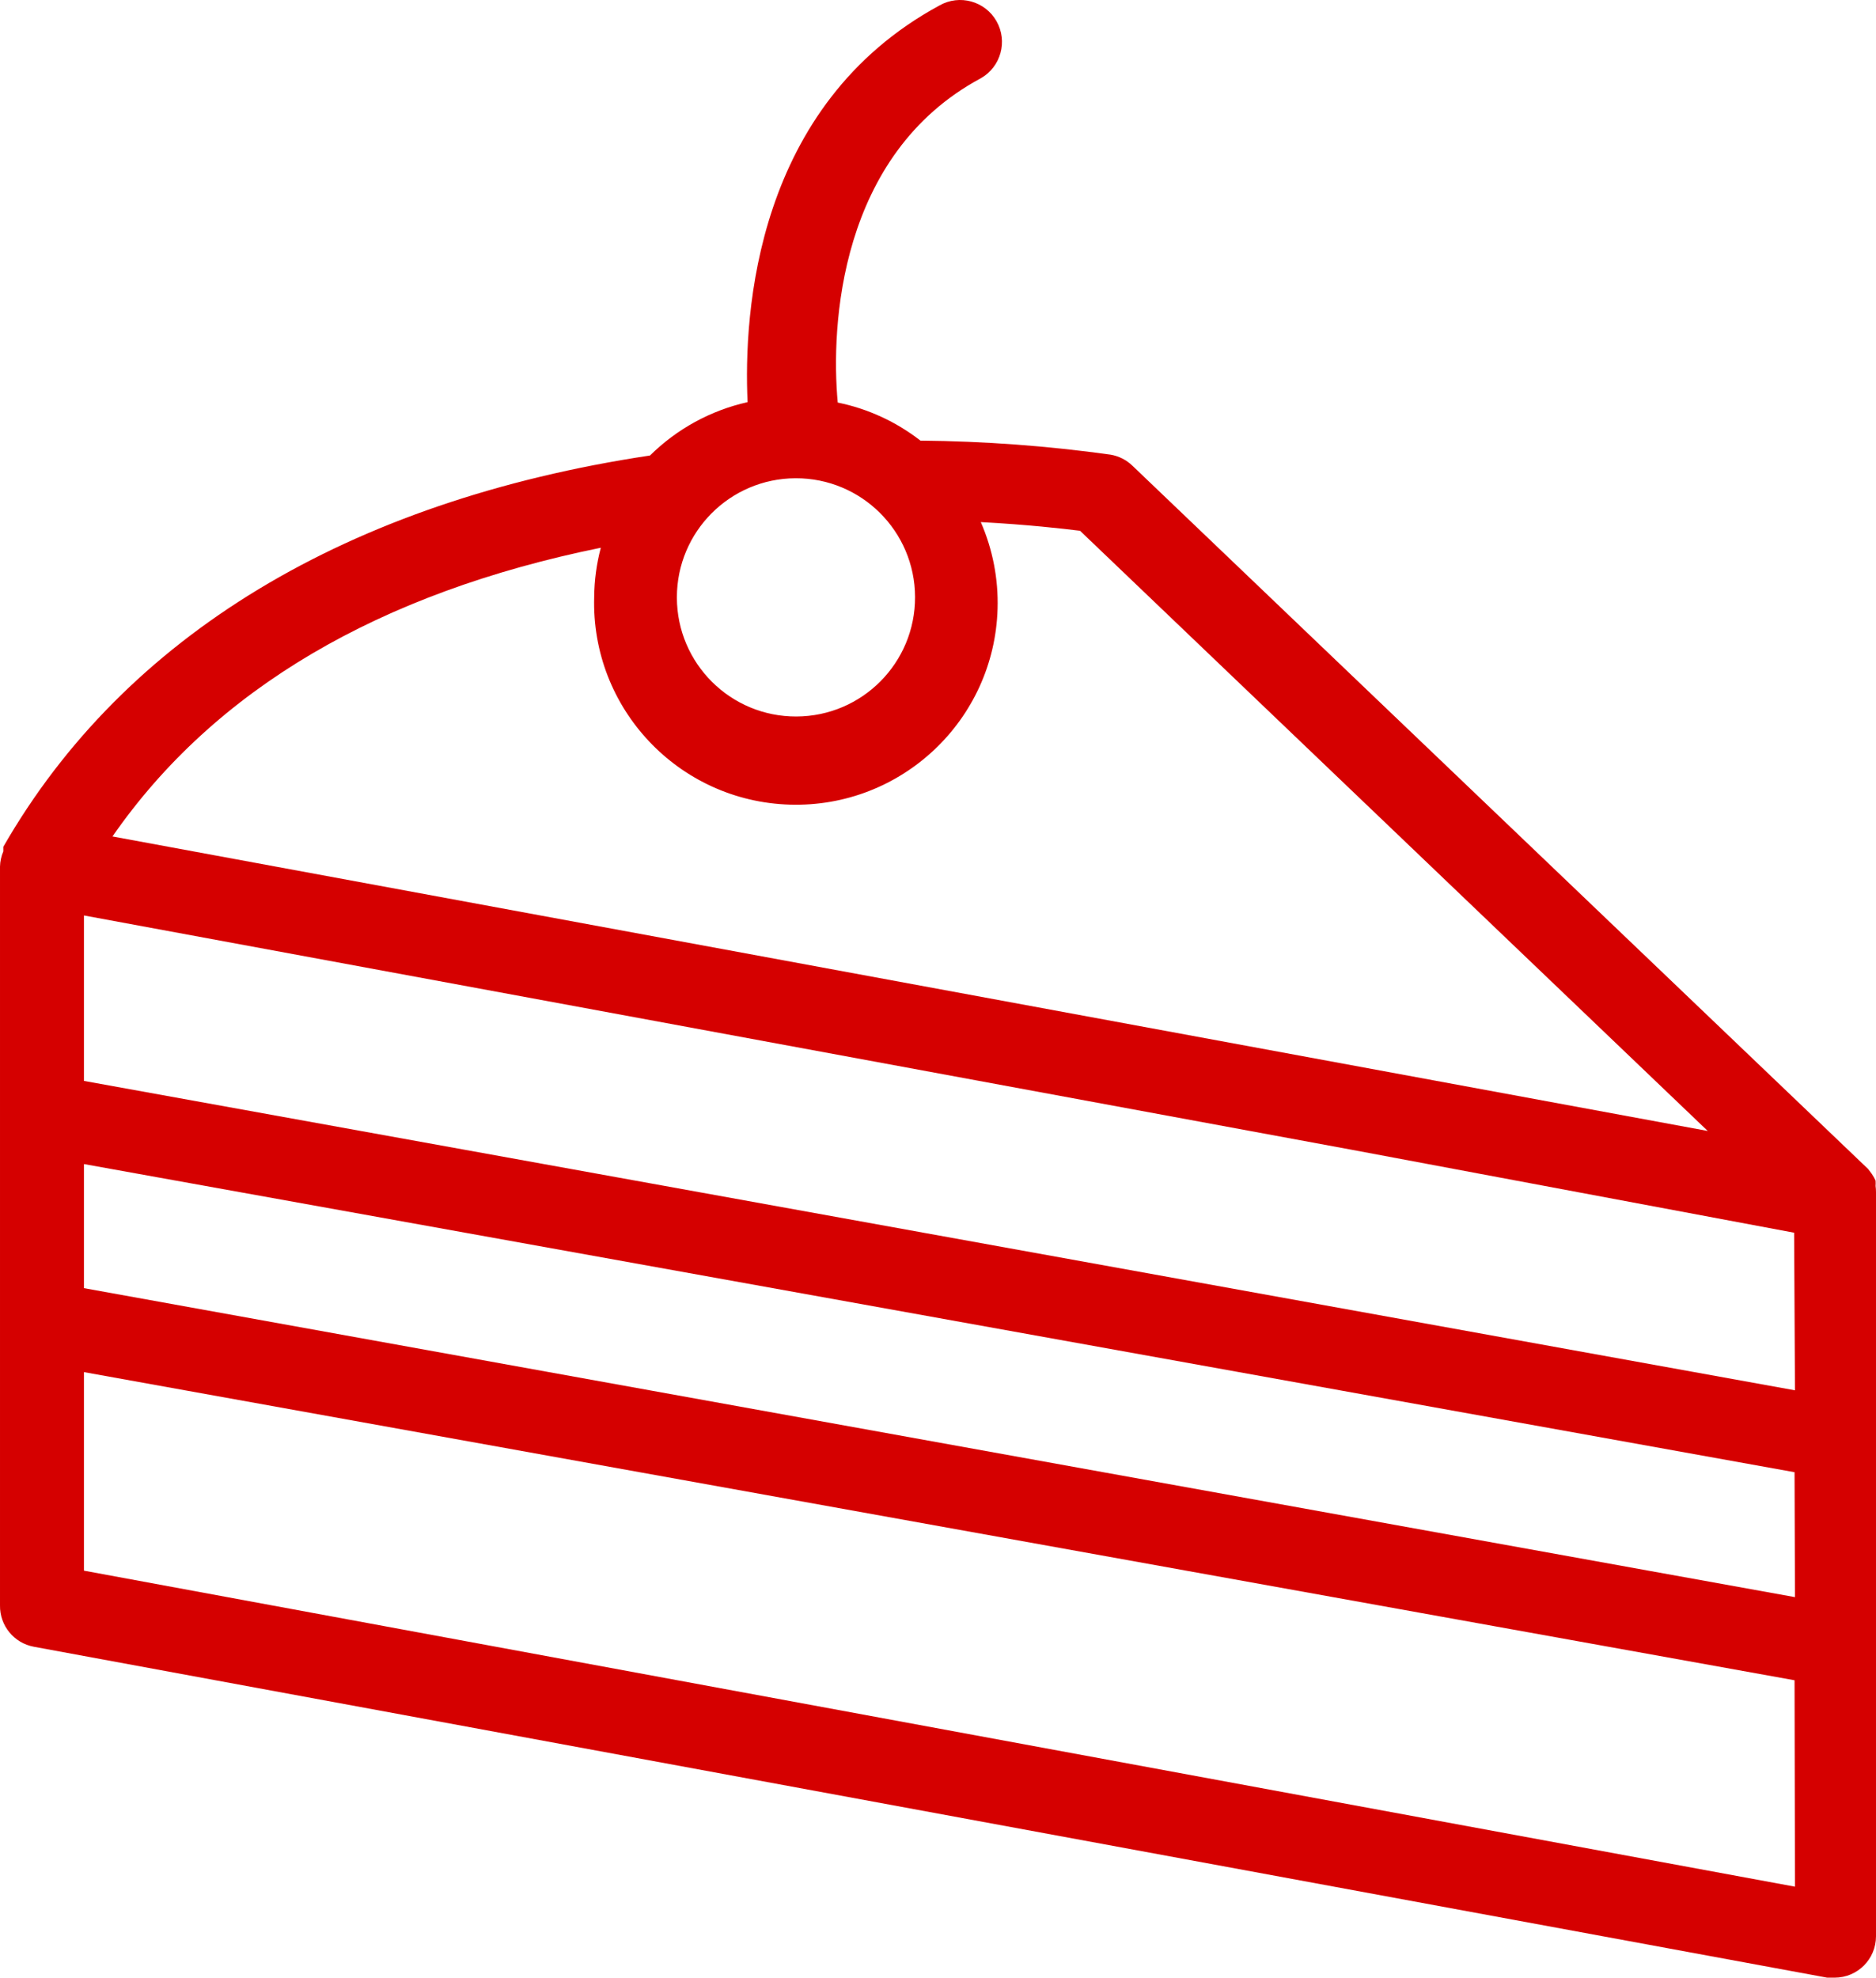
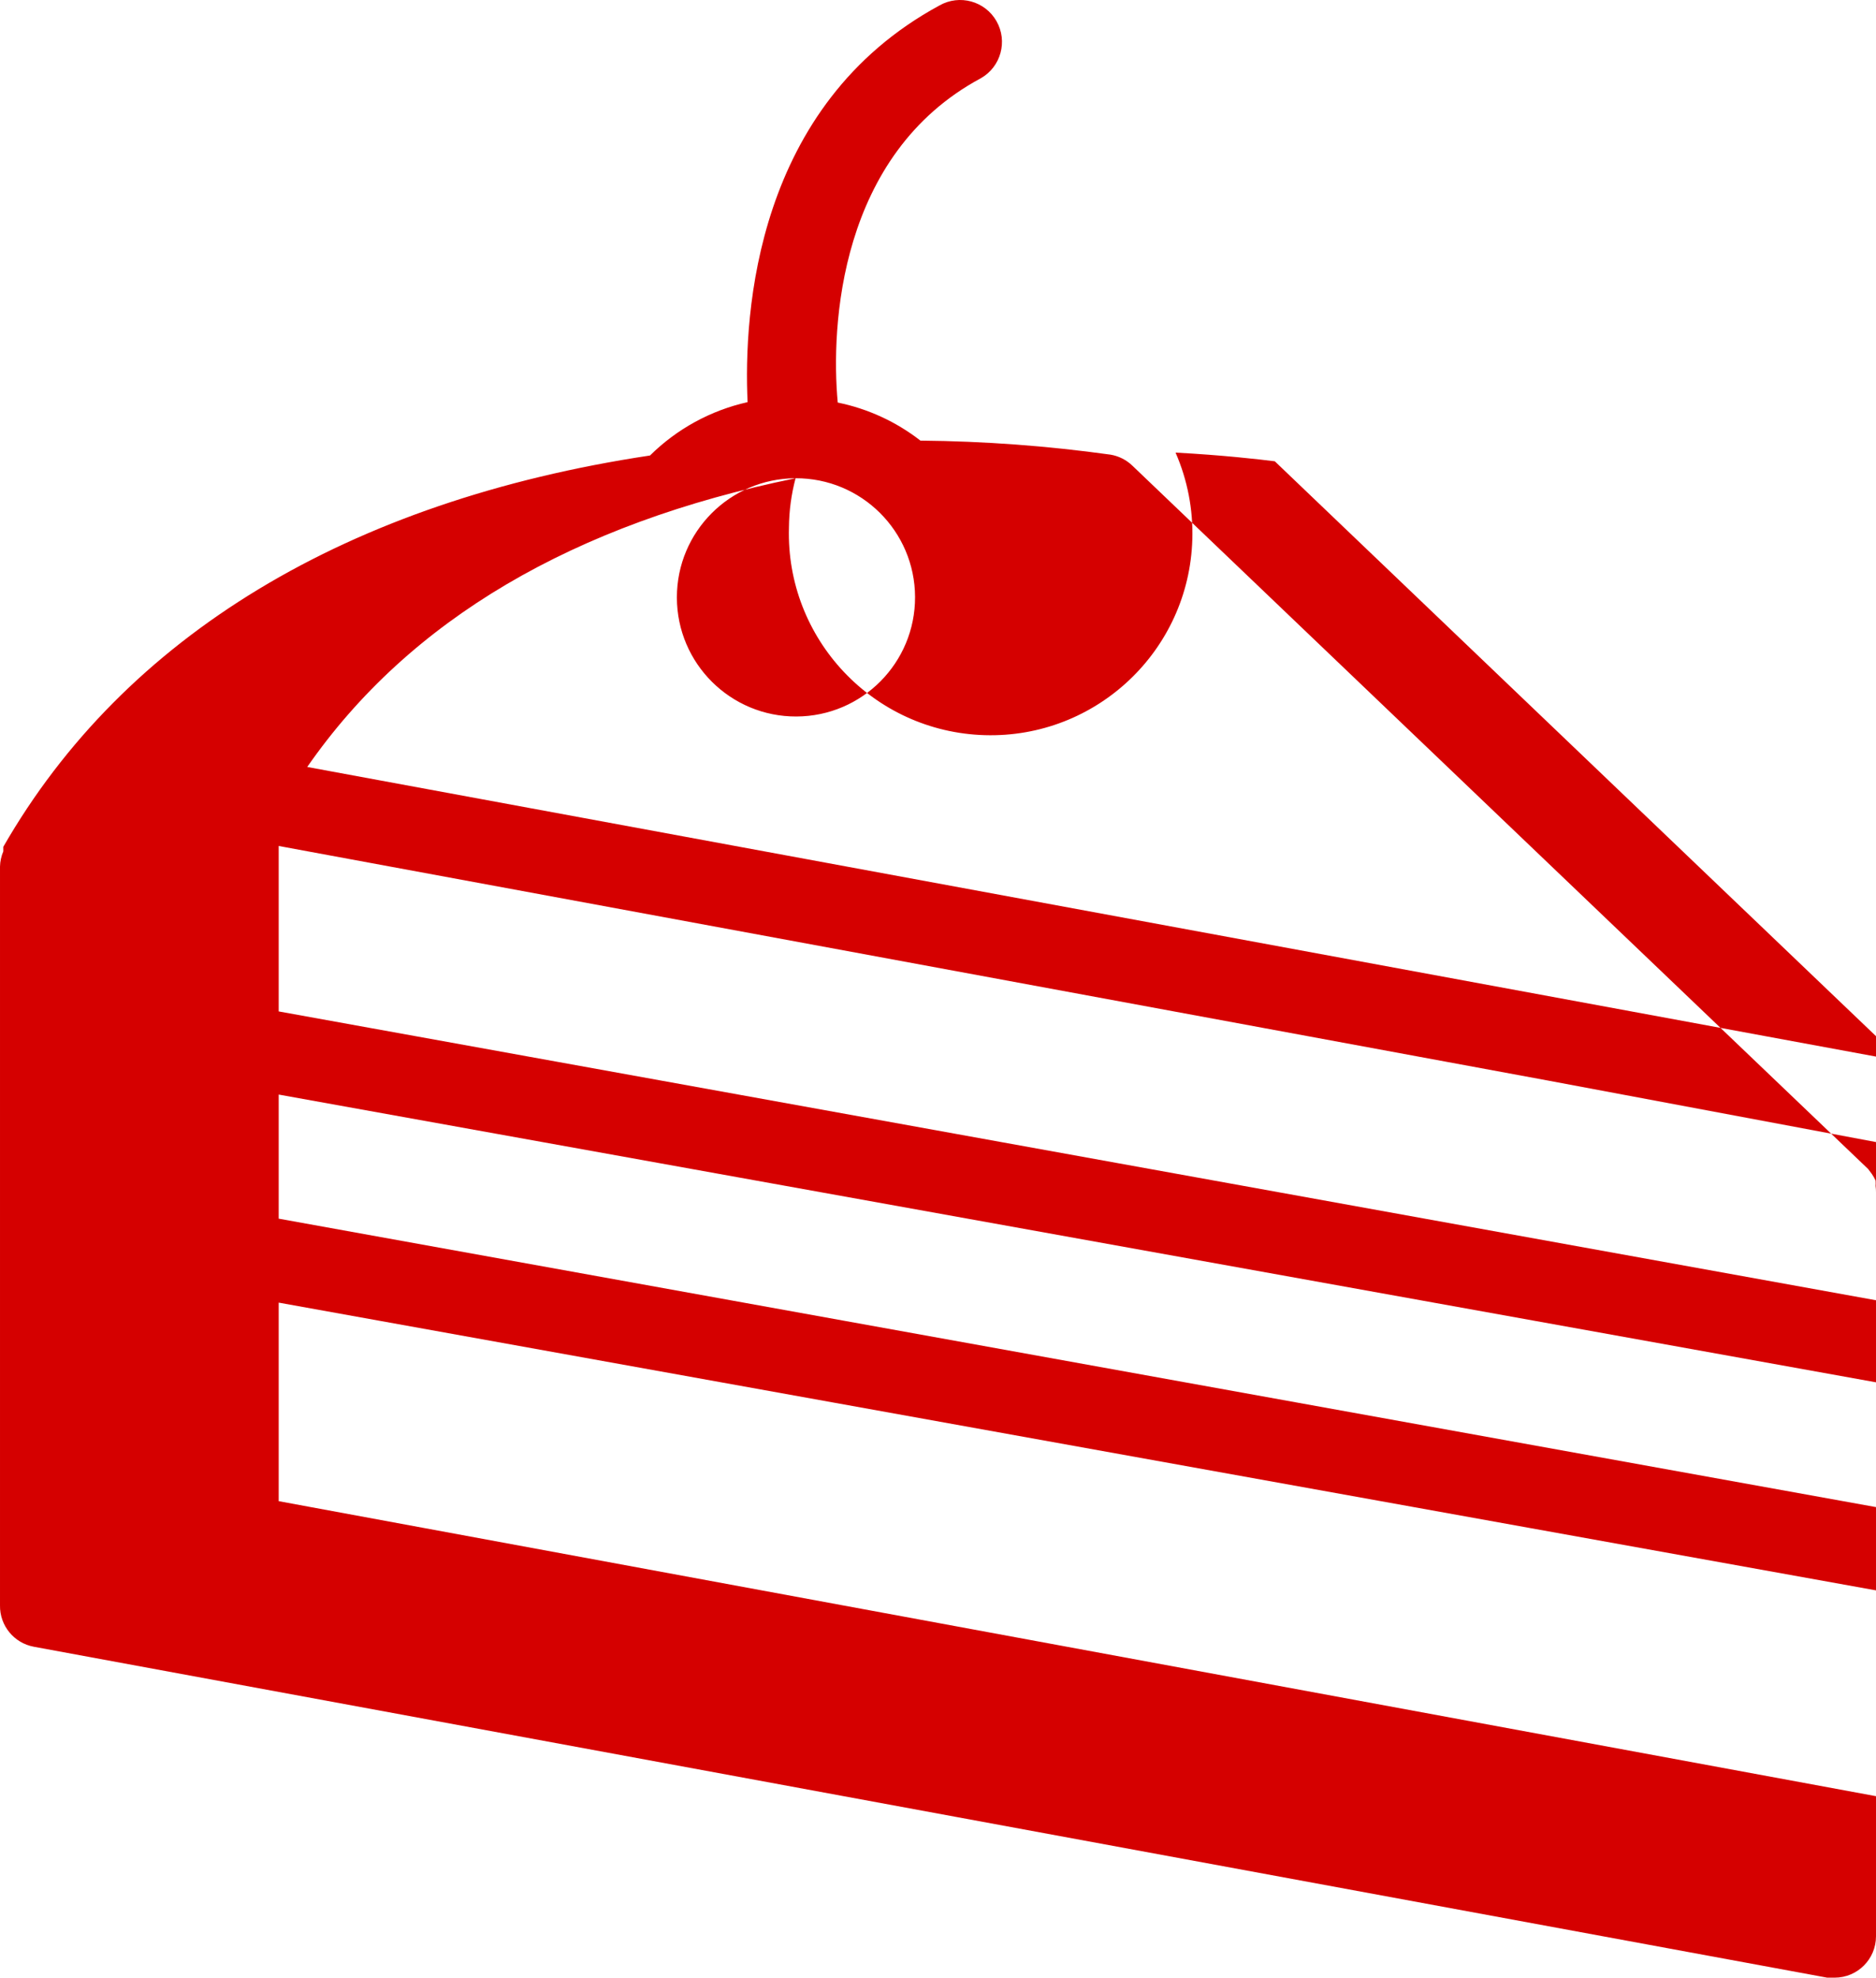
<svg xmlns="http://www.w3.org/2000/svg" xml:space="preserve" width="199.274mm" height="210mm" style="shape-rendering:geometricPrecision; text-rendering:geometricPrecision; image-rendering:optimizeQuality; fill-rule:evenodd; clip-rule:evenodd" viewBox="0 0 1992740 2100000">
  <defs>
    <style type="text/css">  .fil0 {fill:#D50000}  </style>
  </defs>
  <g id="Слой_x0020_1">
    <g id="_2404258296544">
      <g>
-         <path class="fil0" d="M1992302 1259337c126,-1900 126,-3810 0,-5710 -1098,-2460 -2421,-4809 -3953,-7027l-3953 -5271 -781369 -746671c-6374,-6220 -14494,-10360 -23279,-11859 -66953,-9344 -134439,-14335 -202040,-14933 -25782,-20050 -55841,-33880 -87844,-40408 -7467,-80816 1318,-263531 151969,-344347 21346,-12128 28818,-39266 16690,-60612 -12128,-21346 -39266,-28818 -60612,-16690 -195452,105852 -208189,326339 -203797,421210 -39184,8779 -75106,28417 -103655,56659 -321068,48314 -558246,191499 -686937,415500l0 2196 0 2635c-2196,5144 -3387,10662 -3514,16251l0 784443c-351,21478 14884,40057 36016,43922l1904888 351374 7908 1c24256,0 43922,-19666 43922,-43922l0 -787079c0,0 0,0 0,-3075 16,-2200 -132,-4402 -440,-6587zm-1147237 -751502c69863,-242 126692,56192 126934,126056 242,69863 -56192,126692 -126056,126934 -69863,242 -126692,-56192 -126934,-126056 0,-148 0,-291 0,-439 0,-69688 56363,-126254 126056,-126495zm-206872 73788l0 0c-4518,17058 -6879,34621 -7027,52267 -3470,118325 89633,217062 207959,220531 118325,3470 217062,-89633 220531,-207959 928,-31629 -5161,-63072 -17821,-92071 49632,2635 87844,7027 105412,9224l666733 637305 -1694503 -312723c108487,-156361 283295,-258699 518716,-306574zm-549022 1086187l0 -210825 1817045 327217 439 219170 -1817484 -335562zm0 -299986l0 -131765 1817045 327217 439 132644 -1817484 -328096zm0 -220049l0 -175687 1347960 249037 468646 87844 878 167342 -1817484 -328536z" />
+         <path class="fil0" d="M1992302 1259337c126,-1900 126,-3810 0,-5710 -1098,-2460 -2421,-4809 -3953,-7027l-3953 -5271 -781369 -746671c-6374,-6220 -14494,-10360 -23279,-11859 -66953,-9344 -134439,-14335 -202040,-14933 -25782,-20050 -55841,-33880 -87844,-40408 -7467,-80816 1318,-263531 151969,-344347 21346,-12128 28818,-39266 16690,-60612 -12128,-21346 -39266,-28818 -60612,-16690 -195452,105852 -208189,326339 -203797,421210 -39184,8779 -75106,28417 -103655,56659 -321068,48314 -558246,191499 -686937,415500l0 2196 0 2635c-2196,5144 -3387,10662 -3514,16251l0 784443c-351,21478 14884,40057 36016,43922l1904888 351374 7908 1c24256,0 43922,-19666 43922,-43922l0 -787079c0,0 0,0 0,-3075 16,-2200 -132,-4402 -440,-6587zm-1147237 -751502c69863,-242 126692,56192 126934,126056 242,69863 -56192,126692 -126056,126934 -69863,242 -126692,-56192 -126934,-126056 0,-148 0,-291 0,-439 0,-69688 56363,-126254 126056,-126495zl0 0c-4518,17058 -6879,34621 -7027,52267 -3470,118325 89633,217062 207959,220531 118325,3470 217062,-89633 220531,-207959 928,-31629 -5161,-63072 -17821,-92071 49632,2635 87844,7027 105412,9224l666733 637305 -1694503 -312723c108487,-156361 283295,-258699 518716,-306574zm-549022 1086187l0 -210825 1817045 327217 439 219170 -1817484 -335562zm0 -299986l0 -131765 1817045 327217 439 132644 -1817484 -328096zm0 -220049l0 -175687 1347960 249037 468646 87844 878 167342 -1817484 -328536z" />
      </g>
    </g>
    <g id="_2404258295904"> </g>
    <g id="_2404258295072"> </g>
    <g id="_2404258295584"> </g>
    <g id="_2404258296576"> </g>
    <g id="_2404258295552"> </g>
    <g id="_2404258291712"> </g>
    <g id="_2404258291008"> </g>
    <g id="_2404258292672"> </g>
    <g id="_2404258292384"> </g>
    <g id="_2404258292544"> </g>
    <g id="_2404258291584"> </g>
    <g id="_2404258290624"> </g>
    <g id="_2404258290336"> </g>
    <g id="_2404258288992"> </g>
    <g id="_2404258289760"> </g>
  </g>
</svg>